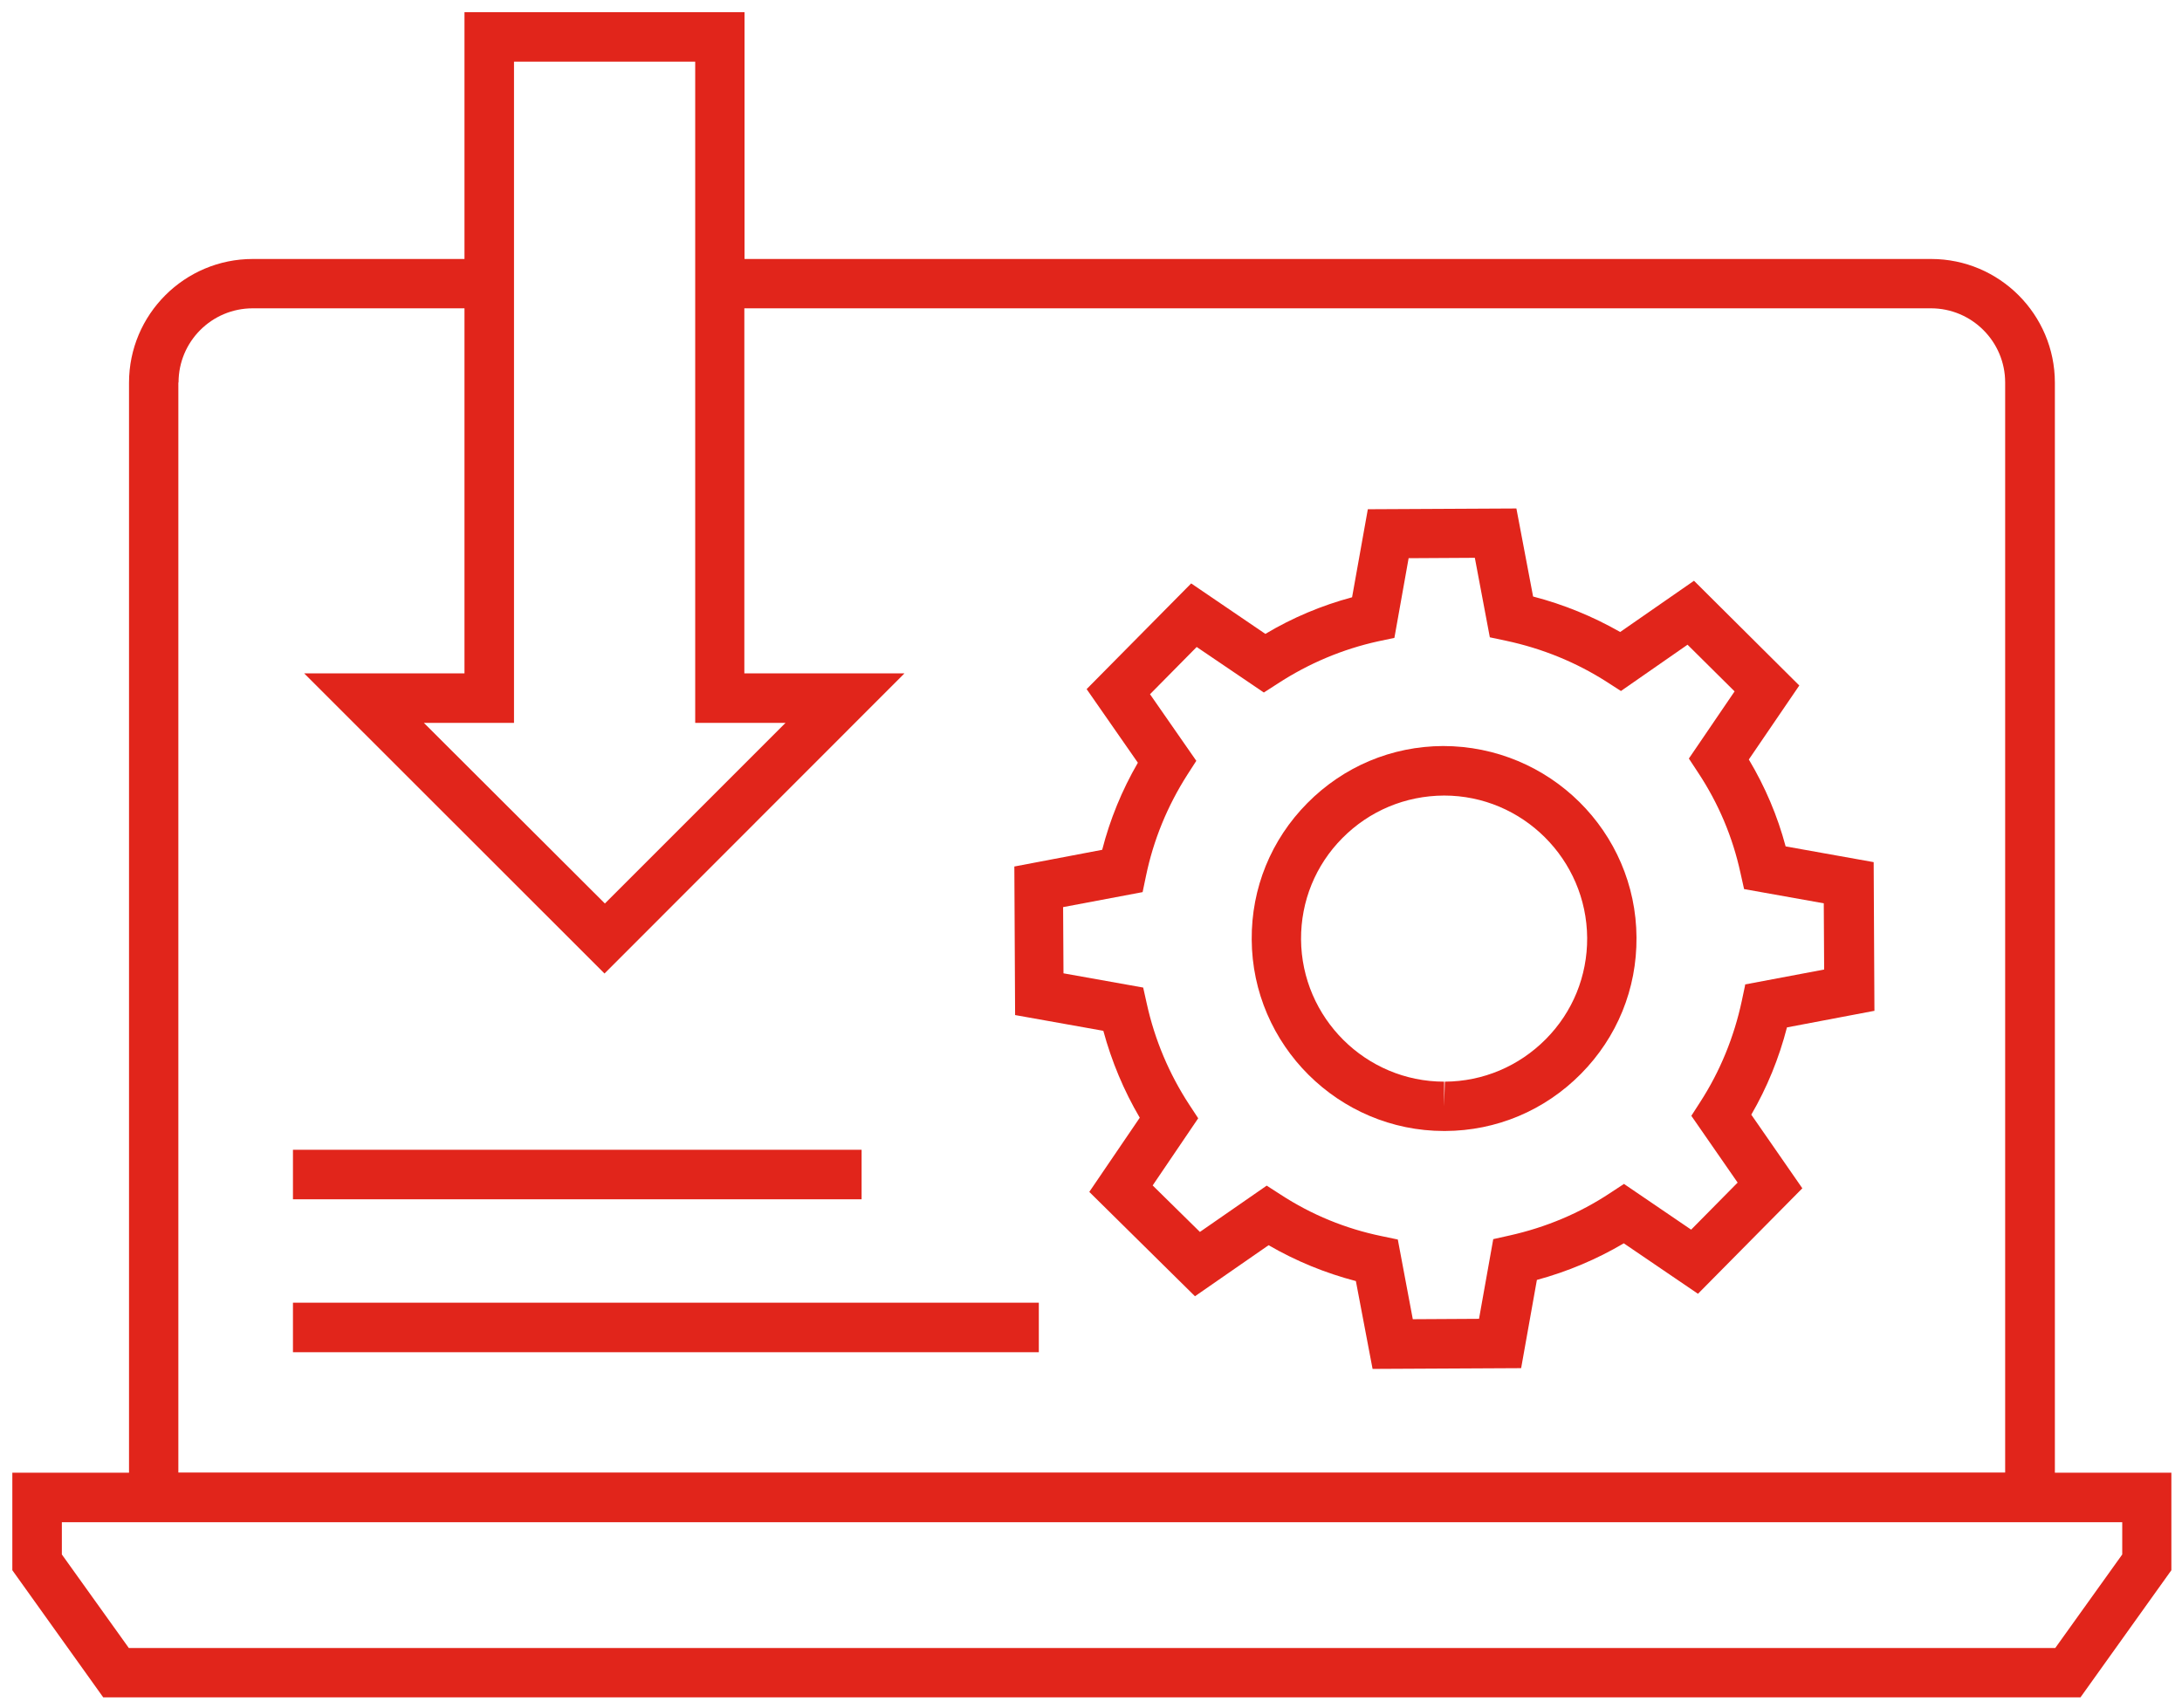
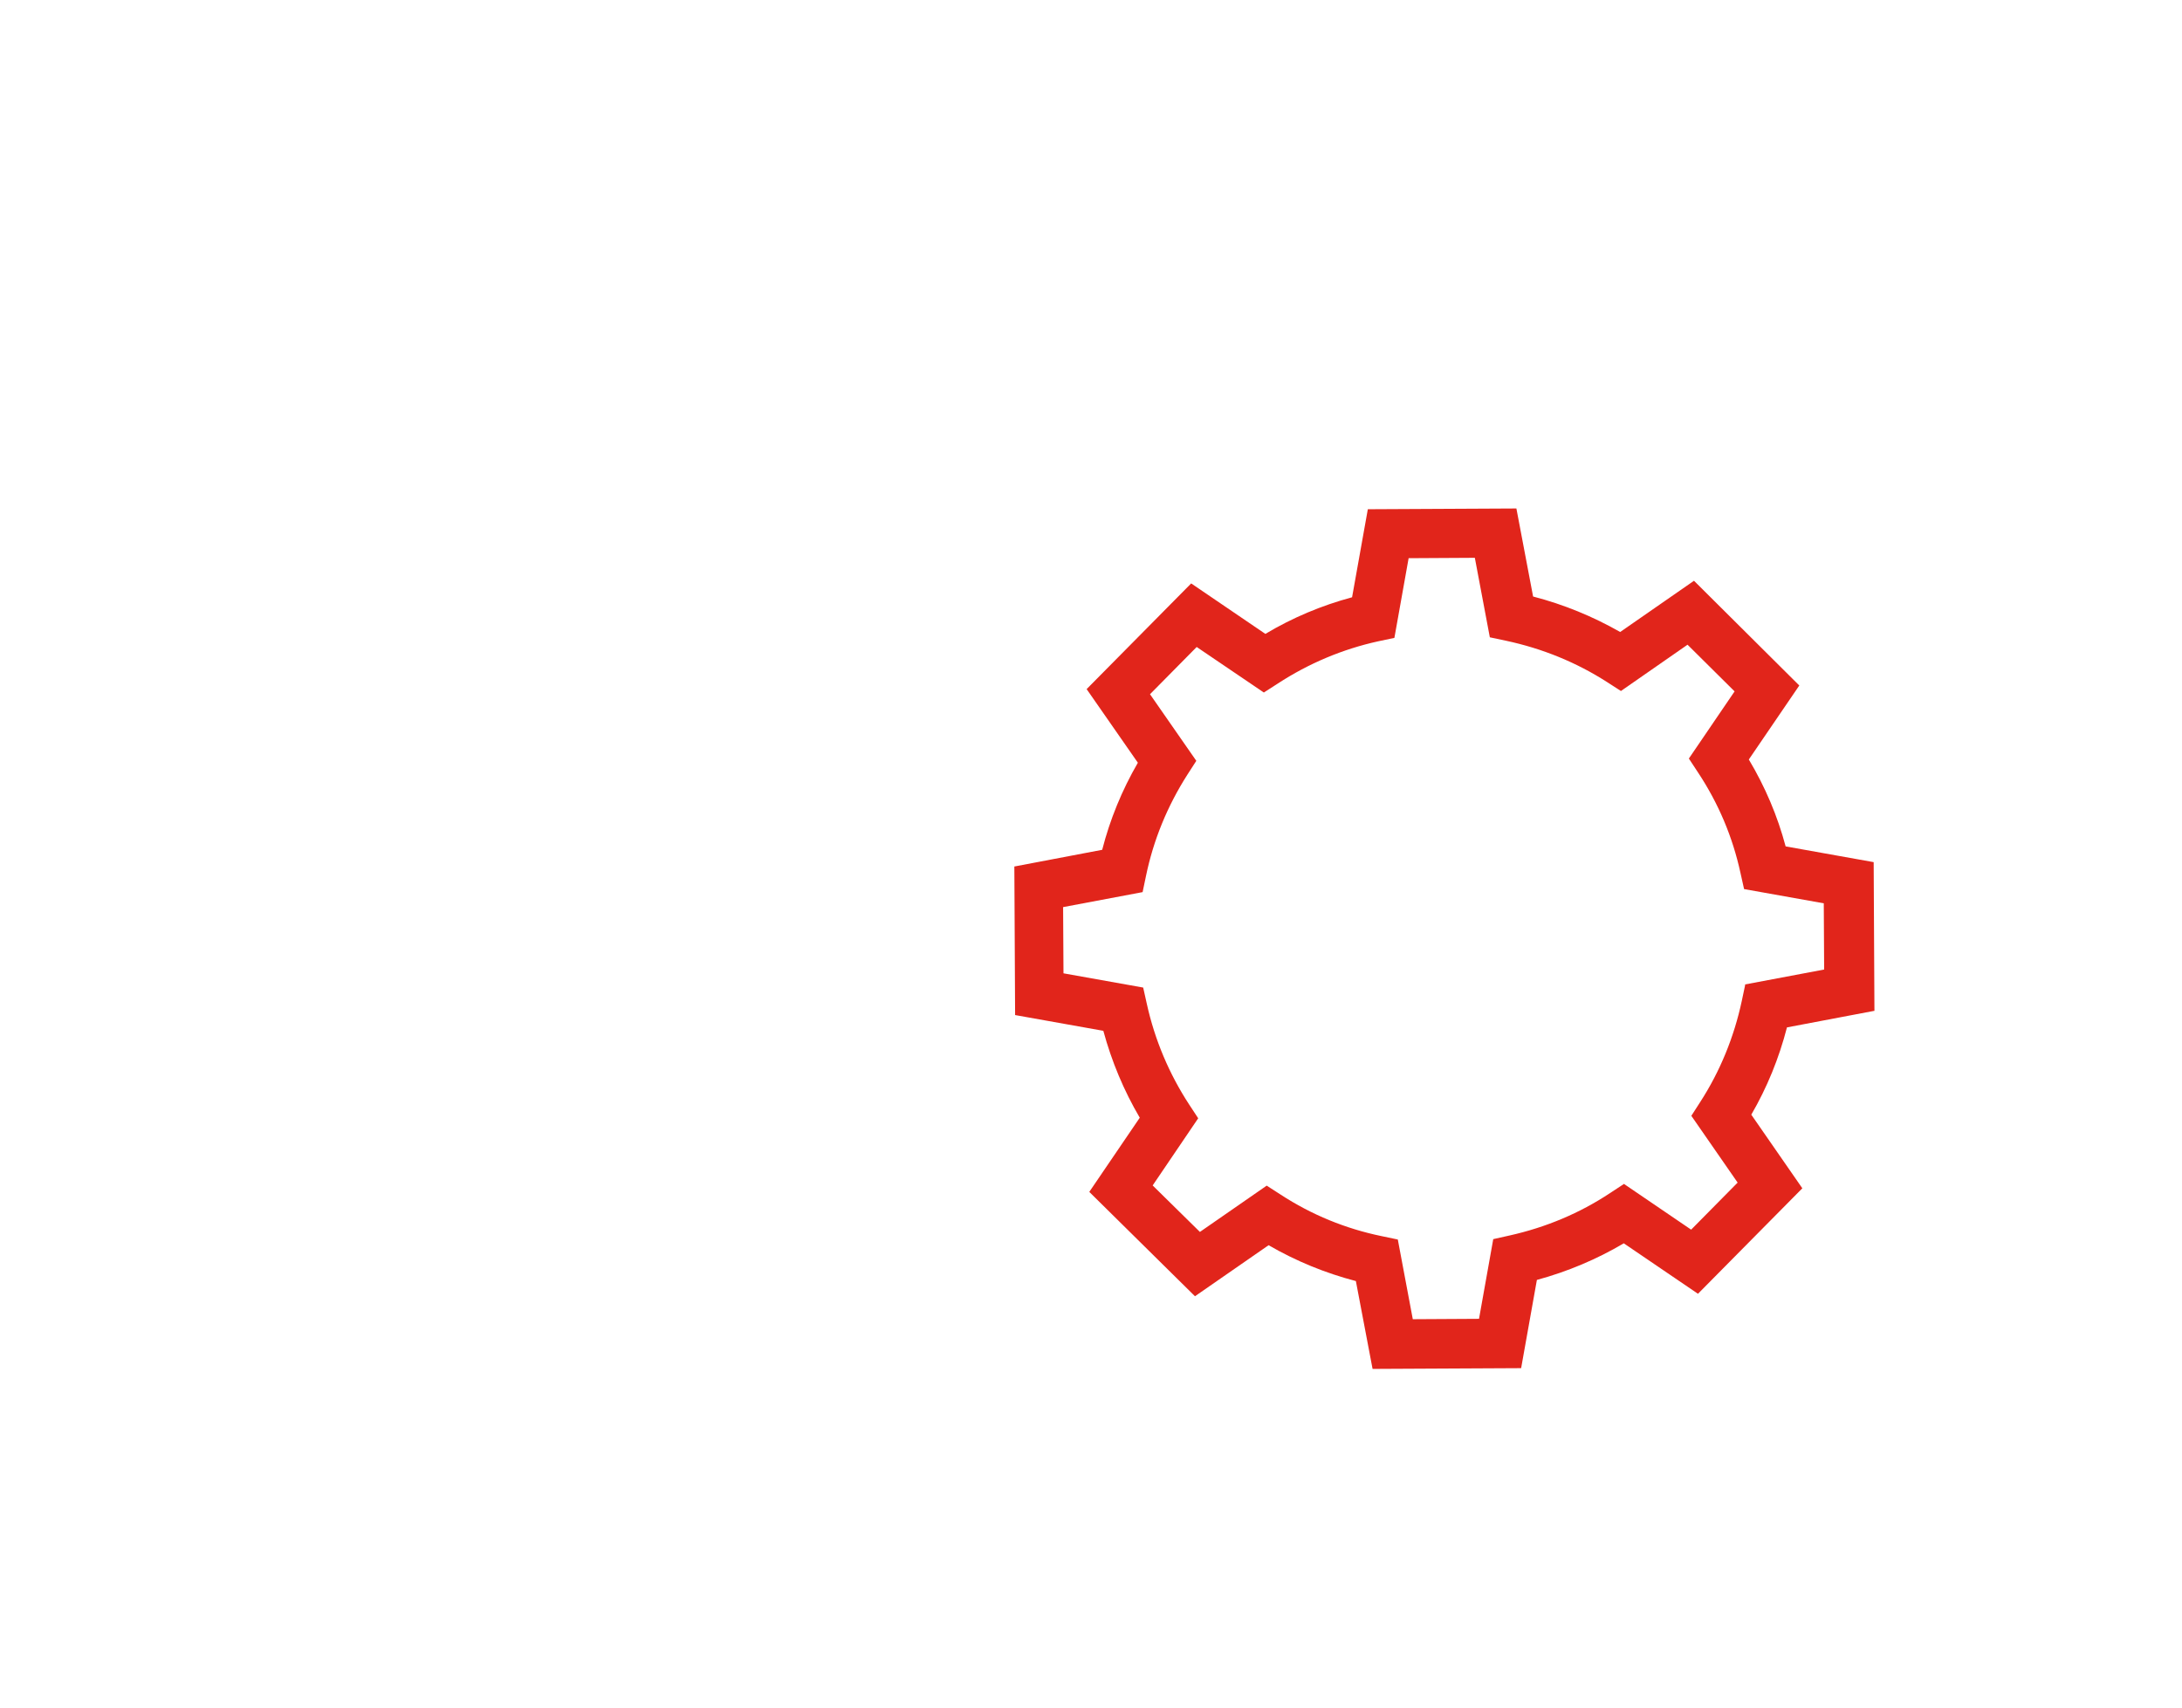
<svg xmlns="http://www.w3.org/2000/svg" width="115" height="90" viewBox="0 0 115 90" fill="none">
  <path d="M98.79 53.27L98.75 45.44L94.11 44.61C93.68 43 93.03 41.47 92.17 40.03L94.83 36.13L89.28 30.61L85.39 33.31C83.95 32.49 82.42 31.86 80.8 31.44L79.92 26.8L72.09 26.84L71.26 31.48C69.66 31.91 68.13 32.55 66.69 33.41L62.78 30.75L57.27 36.32L59.97 40.2C59.13 41.65 58.5 43.19 58.09 44.79L53.46 45.67L53.5 53.5L58.15 54.33C58.59 55.95 59.23 57.48 60.07 58.91L57.41 62.82L62.98 68.32L66.86 65.63C68.31 66.47 69.85 67.1 71.46 67.52L72.34 72.15L80.17 72.11L81 67.46C82.62 67.02 84.16 66.37 85.58 65.53L89.49 68.19L94.99 62.63L92.3 58.75C93.13 57.32 93.76 55.78 94.18 54.15L98.82 53.27H98.79ZM91.98 51.9L91.8 52.75C91.39 54.67 90.65 56.47 89.61 58.08L89.14 58.81L91.58 62.33L89.13 64.81L85.59 62.4L84.86 62.88C83.26 63.94 81.48 64.69 79.55 65.12L78.7 65.31L77.95 69.51L74.46 69.53L73.67 65.33L72.81 65.15C70.92 64.76 69.13 64.03 67.49 62.96L66.76 62.49L63.24 64.93L60.75 62.48L63.15 58.94L62.67 58.21C61.62 56.6 60.86 54.81 60.44 52.9L60.25 52.05L56.05 51.3L56.03 47.81L60.22 47.02L60.4 46.16C60.79 44.28 61.52 42.49 62.58 40.83L63.05 40.1L60.61 36.59L63.07 34.1L66.61 36.5L67.34 36.03C68.98 34.96 70.77 34.21 72.64 33.8L73.49 33.62L74.24 29.42L77.73 29.4L78.52 33.59L79.37 33.77C81.29 34.18 83.08 34.91 84.7 35.95L85.43 36.42L88.94 33.98L91.42 36.44L89.01 39.98L89.49 40.71C90.57 42.34 91.32 44.12 91.73 46.01L91.92 46.86L96.12 47.61L96.14 51.1L91.95 51.89L91.98 51.9Z" fill="#E1251B" />
-   <path d="M76.06 39.32C73.35 39.33 70.81 40.4 68.9 42.33C66.99 44.26 65.95 46.81 65.97 49.52C66 55.08 70.55 59.61 76.11 59.61H76.16C78.87 59.6 81.41 58.53 83.32 56.6C85.23 54.67 86.27 52.12 86.25 49.41C86.22 43.84 81.67 39.32 76.05 39.32H76.06ZM81.47 54.77C80.05 56.2 78.16 57 76.15 57.01L76.11 58.31V57.01C71.98 57.01 68.6 53.65 68.57 49.51C68.56 47.5 69.33 45.6 70.75 44.17C72.17 42.74 74.06 41.94 76.11 41.93C80.24 41.93 83.62 45.29 83.65 49.43C83.66 51.44 82.89 53.34 81.47 54.77Z" fill="#E1251B" />
-   <path d="M108.3 77.62V20.17C108.3 16.58 105.38 13.65 101.78 13.65H39.24V0.64H24.48V13.65H13.32C9.73 13.65 6.8 16.57 6.8 20.17V77.62H0.65V82.76L5.44 89.46H109.65L114.44 82.76V77.62H108.29H108.3ZM27.09 38.1V3.25H36.64V38.1H41.4L31.88 47.62L22.34 38.1H27.09ZM9.41 20.16C9.41 18 11.16 16.25 13.32 16.25H24.48V35.49H16.03L31.86 51.31L47.67 35.49H39.23V16.25H101.77C103.92 16.25 105.68 18 105.68 20.16V77.61H9.4V20.16H9.41ZM111.85 81.93L108.32 86.86H6.79L3.26 81.93V80.23H111.85V81.93Z" fill="#E1251B" />
-   <path d="M54.75 68.66H15.44V71.27H54.75V68.66Z" fill="#E1251B" />
-   <path d="M45.41 60.6H15.44V63.21H45.41V60.6Z" fill="#E1251B" />
</svg>